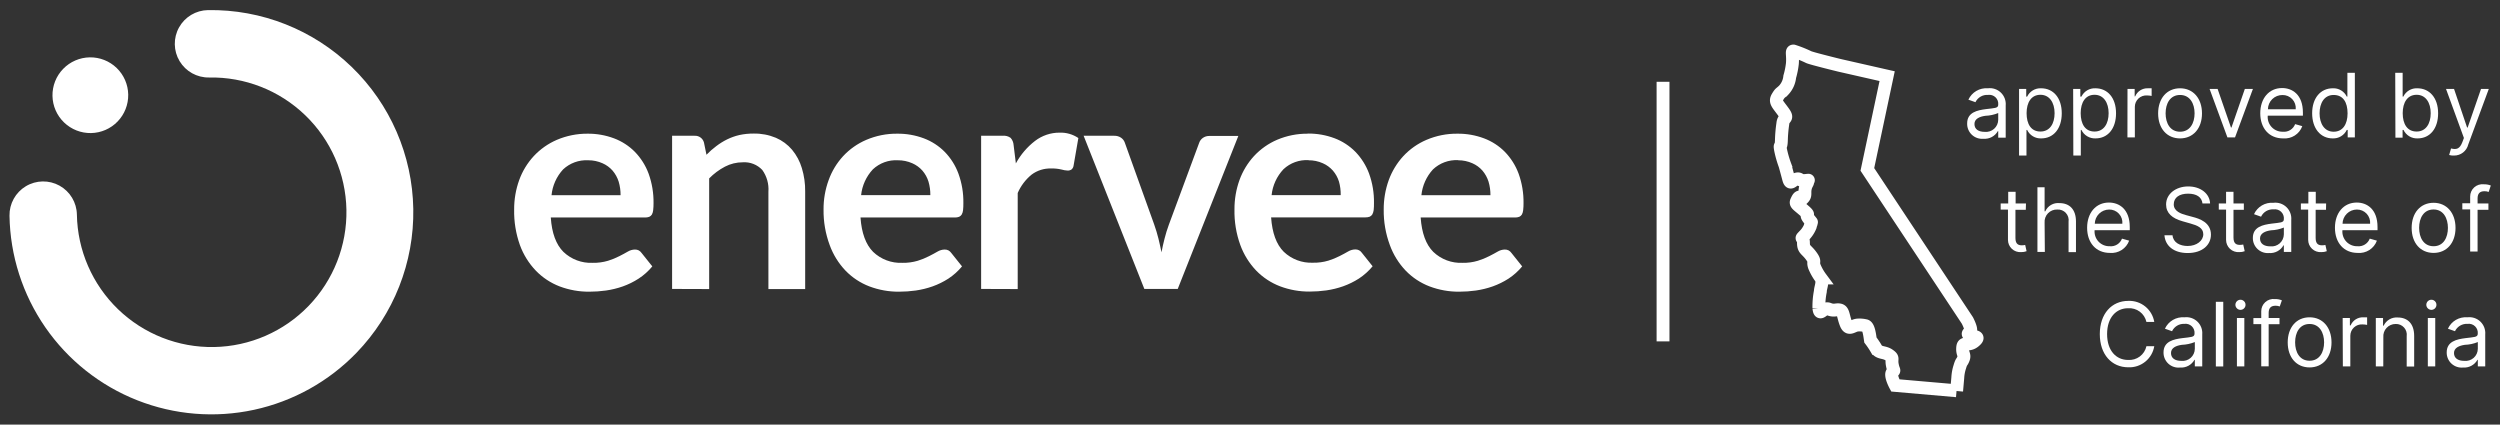
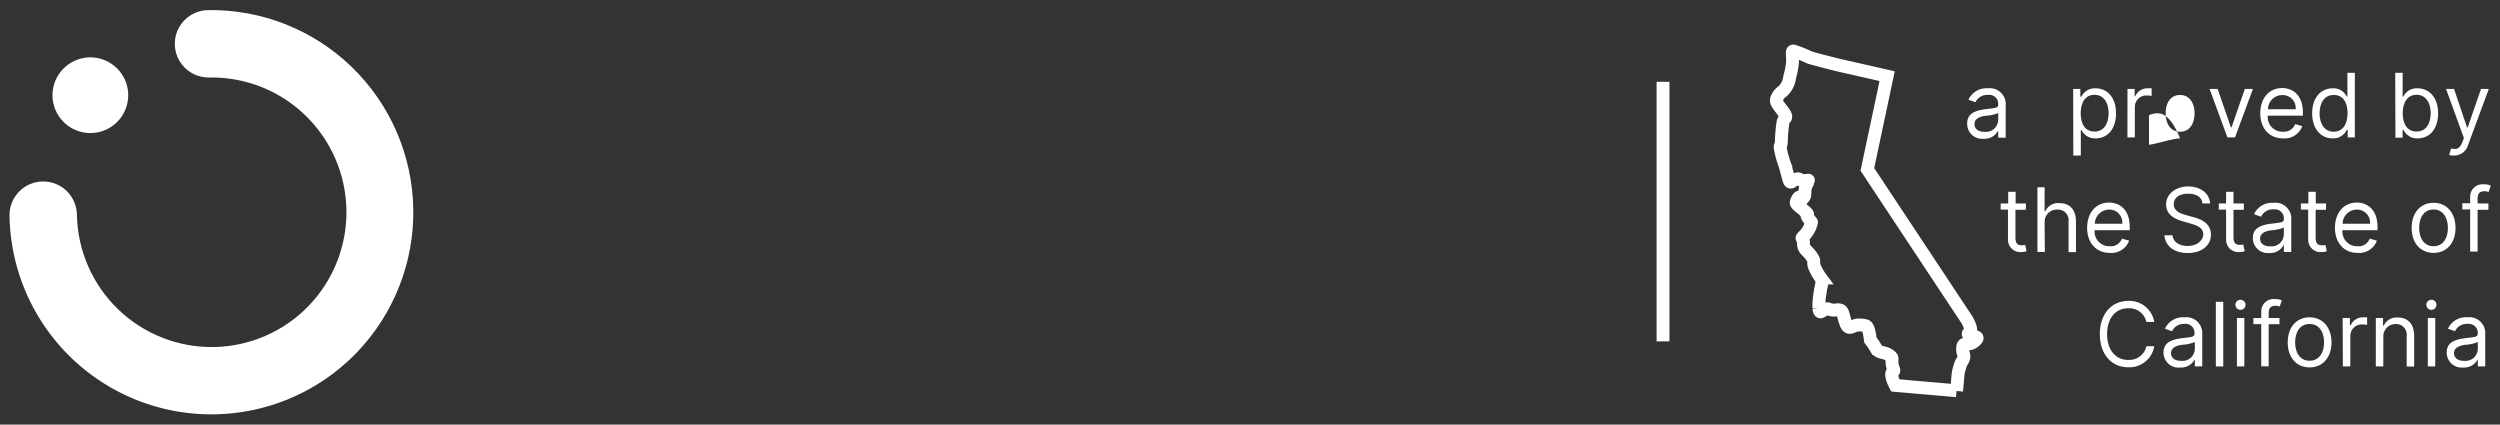
<svg xmlns="http://www.w3.org/2000/svg" viewBox="0 0 408.05 69.3">
  <rect x="0" y="0" width="408.05" height="69.3" fill="#333333" stroke="none" />
  <defs>
    <style>.cls-1,.cls-2,.cls-37,.cls-38{fill:none;}.cls-1{clip-rule:evenodd;}.cls-3{clip-path:url(#clip-path);}.cls-4{fill:#fff;}.cls-5{clip-path:url(#clip-path-2);}.cls-6{clip-path:url(#clip-path-3);}.cls-7{clip-path:url(#clip-path-4);}.cls-8{clip-path:url(#clip-path-5);}.cls-9{clip-path:url(#clip-path-6);}.cls-10{clip-path:url(#clip-path-7);}.cls-11{clip-path:url(#clip-path-8);}.cls-12{clip-path:url(#clip-path-9);}.cls-13{clip-path:url(#clip-path-10);}.cls-14{clip-path:url(#clip-path-11);}.cls-15{clip-path:url(#clip-path-12);}.cls-16{clip-path:url(#clip-path-13);}.cls-17{clip-path:url(#clip-path-14);}.cls-18{clip-path:url(#clip-path-15);}.cls-19{clip-path:url(#clip-path-16);}.cls-20{clip-path:url(#clip-path-17);}.cls-21{clip-path:url(#clip-path-18);}.cls-22{clip-path:url(#clip-path-19);}.cls-23{clip-path:url(#clip-path-20);}.cls-24{clip-path:url(#clip-path-21);}.cls-25{clip-path:url(#clip-path-22);}.cls-26{clip-path:url(#clip-path-23);}.cls-27{clip-path:url(#clip-path-24);}.cls-28{clip-path:url(#clip-path-25);}.cls-29{clip-path:url(#clip-path-26);}.cls-30{clip-path:url(#clip-path-27);}.cls-31{clip-path:url(#clip-path-28);}.cls-32{clip-path:url(#clip-path-29);}.cls-33{clip-path:url(#clip-path-30);}.cls-34{clip-path:url(#clip-path-31);}.cls-35{clip-path:url(#clip-path-32);}.cls-36{clip-path:url(#clip-path-33);}.cls-37,.cls-38{stroke:#fff;stroke-miterlimit:10;}.cls-37{stroke-width:2.1px;}.cls-38{stroke-linecap:square;stroke-width:2.1px;}</style>
    <clipPath id="clip-path" transform="translate(1.55 1.65)">
      <path class="cls-1" d="M236.33,20.17a12,12,0,0,1,4.34.76,9.48,9.48,0,0,1,3.41,2.21,10.19,10.19,0,0,1,2.24,3.56,13.66,13.66,0,0,1,.8,4.83,9,9,0,0,1-.06,1.14,1.87,1.87,0,0,1-.21.7,1,1,0,0,1-.43.37,1.92,1.92,0,0,1-.69.11h-15.4c.18,2.55.86,4.41,2.06,5.61a6.48,6.48,0,0,0,4.77,1.79,8.11,8.11,0,0,0,2.51-.34,11.27,11.27,0,0,0,1.85-.75c.53-.27,1-.52,1.39-.75a2.38,2.38,0,0,1,1.15-.33,1.27,1.27,0,0,1,.63.14,1.41,1.41,0,0,1,.46.42l1.75,2.19a10.07,10.07,0,0,1-2.23,2,12.68,12.68,0,0,1-2.59,1.27,14.61,14.61,0,0,1-2.74.67,19.76,19.76,0,0,1-2.72.19,13.41,13.41,0,0,1-4.83-.86,10.77,10.77,0,0,1-3.89-2.56,12,12,0,0,1-2.6-4.19,16.09,16.09,0,0,1-1-5.79,13.93,13.93,0,0,1,.82-4.81,11.71,11.71,0,0,1,2.38-3.92,11.16,11.16,0,0,1,3.77-2.65A12.51,12.51,0,0,1,236.33,20.17Zm-142,0a12,12,0,0,1,4.34.76,9.48,9.48,0,0,1,3.41,2.21,10.19,10.19,0,0,1,2.24,3.56,13.66,13.66,0,0,1,.8,4.83,9,9,0,0,1-.06,1.14,1.87,1.87,0,0,1-.21.7,1,1,0,0,1-.43.37,1.92,1.92,0,0,1-.69.11H88.35c.17,2.55.86,4.41,2.06,5.61a6.48,6.48,0,0,0,4.77,1.79,8.22,8.22,0,0,0,2.52-.34,11.51,11.51,0,0,0,1.84-.75c.53-.27,1-.52,1.39-.75a2.32,2.32,0,0,1,1.15-.33,1.27,1.27,0,0,1,.63.14,1.41,1.41,0,0,1,.46.42l1.75,2.19a9.9,9.9,0,0,1-2.24,2,12.36,12.36,0,0,1-2.58,1.27,14.52,14.52,0,0,1-2.75.67,19.51,19.51,0,0,1-2.71.19,13.46,13.46,0,0,1-4.84-.86,10.81,10.81,0,0,1-3.88-2.56,12,12,0,0,1-2.61-4.19,16.31,16.31,0,0,1-.94-5.79,13.93,13.93,0,0,1,.82-4.81,11.55,11.55,0,0,1,2.38-3.92,11.22,11.22,0,0,1,3.76-2.65A12.59,12.59,0,0,1,94.35,20.17Zm.12,4.34A5.55,5.55,0,0,0,90.36,26a7.27,7.27,0,0,0-1.89,4.21H99.74A7.57,7.57,0,0,0,99.43,28a5.18,5.18,0,0,0-1-1.81A4.71,4.71,0,0,0,96.8,25,5.6,5.6,0,0,0,94.47,24.51Zm13.7,21v-25h3.67a1.49,1.49,0,0,1,1.53,1.1l.41,2a13.24,13.24,0,0,1,1.6-1.41,10.86,10.86,0,0,1,1.77-1.1,9.29,9.29,0,0,1,2-.71,10.62,10.62,0,0,1,2.33-.24,9,9,0,0,1,3.63.69,7.17,7.17,0,0,1,2.64,1.95,8.49,8.49,0,0,1,1.6,3,12.6,12.6,0,0,1,.54,3.84V45.53h-6V29.64a5.39,5.39,0,0,0-1-3.55,4,4,0,0,0-3.18-1.25,6.23,6.23,0,0,0-2.91.71,10.42,10.42,0,0,0-2.58,1.92V45.53ZM144.9,20.17a12,12,0,0,1,4.34.76,9.48,9.48,0,0,1,3.41,2.21,10.05,10.05,0,0,1,2.24,3.56,13.44,13.44,0,0,1,.8,4.83,9.25,9.25,0,0,1-.05,1.14,1.86,1.86,0,0,1-.22.7,1,1,0,0,1-.43.37,1.9,1.9,0,0,1-.68.11H138.9c.18,2.55.87,4.41,2.06,5.61a6.48,6.48,0,0,0,4.77,1.79,8.22,8.22,0,0,0,2.52-.34,11.51,11.51,0,0,0,1.84-.75c.53-.27,1-.52,1.39-.75a2.38,2.38,0,0,1,1.15-.33,1.27,1.27,0,0,1,.63.14,1.41,1.41,0,0,1,.46.42l1.75,2.19a10.07,10.07,0,0,1-2.23,2,12.68,12.68,0,0,1-2.59,1.27,14.61,14.61,0,0,1-2.74.67,19.76,19.76,0,0,1-2.72.19,13.41,13.41,0,0,1-4.83-.86,10.77,10.77,0,0,1-3.89-2.56,12,12,0,0,1-2.6-4.19,16.09,16.09,0,0,1-1-5.79,13.7,13.7,0,0,1,.83-4.81,11.53,11.53,0,0,1,2.37-3.92,11.16,11.16,0,0,1,3.77-2.65A12.51,12.51,0,0,1,144.9,20.17Zm.12,4.34a5.51,5.51,0,0,0-4.1,1.48A7.28,7.28,0,0,0,139,30.2H150.3A7.57,7.57,0,0,0,150,28a5,5,0,0,0-1-1.81A4.76,4.76,0,0,0,147.36,25,5.68,5.68,0,0,0,145,24.51Zm13.57,21v-25h3.52a1.87,1.87,0,0,1,1.29.34,1.93,1.93,0,0,1,.49,1.17l.37,3a11.65,11.65,0,0,1,3.13-3.67,6.55,6.55,0,0,1,4-1.35,5.14,5.14,0,0,1,3.07.88l-.78,4.5a1,1,0,0,1-.32.62,1.07,1.07,0,0,1-.65.19,4.22,4.22,0,0,1-1-.17,6.38,6.38,0,0,0-1.68-.17,5.05,5.05,0,0,0-3.2,1,7.94,7.94,0,0,0-2.27,3V45.53Zm32.09,0h-5.45l-9.91-25h5a1.89,1.89,0,0,1,1.11.32,1.59,1.59,0,0,1,.61.8L186.84,35c.27.78.51,1.54.69,2.29s.35,1.49.5,2.24c.14-.75.31-1.5.5-2.24a22.13,22.13,0,0,1,.71-2.29l4.94-13.34a1.63,1.63,0,0,1,.6-.8,1.77,1.77,0,0,1,1.05-.32h4.74Zm21.24-25.36a12,12,0,0,1,4.34.76,9.48,9.48,0,0,1,3.41,2.21,10.19,10.19,0,0,1,2.24,3.56,13.44,13.44,0,0,1,.8,4.83,9.25,9.25,0,0,1-.05,1.14,2.06,2.06,0,0,1-.22.7,1,1,0,0,1-.43.37,1.9,1.9,0,0,1-.68.11H205.92c.18,2.55.86,4.41,2.06,5.61a6.48,6.48,0,0,0,4.77,1.79,8.22,8.22,0,0,0,2.52-.34,11.51,11.51,0,0,0,1.84-.75c.53-.27,1-.52,1.39-.75a2.38,2.38,0,0,1,1.15-.33,1.27,1.27,0,0,1,.63.14,1.32,1.32,0,0,1,.46.42l1.75,2.19a10.07,10.07,0,0,1-2.23,2,12.68,12.68,0,0,1-2.59,1.27,14.61,14.61,0,0,1-2.74.67,19.66,19.66,0,0,1-2.72.19,13.41,13.41,0,0,1-4.83-.86,10.85,10.85,0,0,1-3.89-2.56,12,12,0,0,1-2.6-4.19,16.09,16.09,0,0,1-.95-5.79,13.93,13.93,0,0,1,.82-4.81,11.71,11.71,0,0,1,2.38-3.92,11.16,11.16,0,0,1,3.77-2.65A12.51,12.51,0,0,1,211.92,20.17Zm.12,4.34a5.51,5.51,0,0,0-4.1,1.48A7.28,7.28,0,0,0,206,30.2h11.28A7.57,7.57,0,0,0,217,28a5,5,0,0,0-1-1.81A4.71,4.71,0,0,0,214.37,25,5.6,5.6,0,0,0,212,24.51Zm24.41,0A5.55,5.55,0,0,0,232.34,26a7.33,7.33,0,0,0-1.89,4.21h11.27a7.57,7.57,0,0,0-.31-2.21,5.18,5.18,0,0,0-1-1.81A4.71,4.71,0,0,0,238.78,25,5.6,5.6,0,0,0,236.45,24.51Z" />
    </clipPath>
    <clipPath id="clip-path-2" transform="translate(1.55 1.65)">
      <path class="cls-1" d="M0,33.56a5.49,5.49,0,1,1,11-.19A22,22,0,1,0,32.57,11a5.5,5.5,0,0,1-.18-11A33,33,0,0,1,56.64,55.93,32.95,32.95,0,0,1,0,33.56" />
    </clipPath>
    <clipPath id="clip-path-3" transform="translate(1.55 1.65)">
      <path class="cls-1" d="M8.76,9.59a6.18,6.18,0,1,1,.15,8.75,6.17,6.17,0,0,1-.15-8.75" />
    </clipPath>
    <clipPath id="clip-path-4" transform="translate(1.55 1.65)">
      <path class="cls-2" d="M322.38,19.87c-1,0-1.66-.43-1.66-1.28s.84-1.21,1.79-1.34a6.07,6.07,0,0,0,2.09-.45v1.11A2,2,0,0,1,322.38,19.87ZM322.2,21a2.47,2.47,0,0,0,2.34-1.25h.06v1.07h1.22V15.57a2.6,2.6,0,0,0-2.92-2.81,3.22,3.22,0,0,0-3.17,1.86l1.15.41a2.13,2.13,0,0,1,2.06-1.19,1.46,1.46,0,0,1,1.66,1.6v0c0,.59-.59.54-2,.72s-3.07.52-3.07,2.33A2.44,2.44,0,0,0,322.2,21Z" />
    </clipPath>
    <clipPath id="clip-path-5" transform="translate(1.55 1.65)">
-       <path class="cls-2" d="M329.23,16.82c0-1.77.78-3,2.26-3s2.31,1.29,2.31,3-.78,3-2.31,3S329.23,18.61,329.23,16.82ZM328,23.74h1.21V19.56h.11a2.43,2.43,0,0,0,2.3,1.38c2,0,3.35-1.58,3.35-4.1s-1.38-4.08-3.37-4.08a2.4,2.4,0,0,0-2.28,1.36h-.15V12.87H328Z" />
-     </clipPath>
+       </clipPath>
    <clipPath id="clip-path-6" transform="translate(1.55 1.65)">
      <path class="cls-2" d="M338.06,16.82c0-1.77.78-3,2.26-3s2.3,1.29,2.3,3-.78,3-2.3,3S338.06,18.61,338.06,16.82Zm-1.2,6.92h1.22V19.56h.1a2.45,2.45,0,0,0,2.3,1.38c2,0,3.35-1.58,3.35-4.1s-1.37-4.08-3.37-4.08a2.41,2.41,0,0,0-2.28,1.36H338V12.87h-1.17Z" />
    </clipPath>
    <clipPath id="clip-path-7" transform="translate(1.55 1.65)">
      <path class="cls-2" d="M345.69,20.78h1.21v-5a1.86,1.86,0,0,1,2-1.85,3.72,3.72,0,0,1,.74.08V12.76l-.63,0a2.16,2.16,0,0,0-2.06,1.32h-.08V12.87h-1.17Z" />
    </clipPath>
    <clipPath id="clip-path-8" transform="translate(1.55 1.65)">
-       <path class="cls-2" d="M354.28,19.85c-1.62,0-2.36-1.4-2.36-3s.74-3,2.36-3,2.37,1.42,2.37,3S355.91,19.85,354.28,19.85Zm0,1.09c2.14,0,3.58-1.63,3.58-4.08s-1.44-4.1-3.58-4.1-3.58,1.63-3.58,4.1S352.14,20.94,354.28,20.94Z" />
+       <path class="cls-2" d="M354.28,19.85c-1.62,0-2.36-1.4-2.36-3s.74-3,2.36-3,2.37,1.42,2.37,3S355.91,19.85,354.28,19.85Zm0,1.09s-1.44-4.1-3.58-4.1-3.58,1.63-3.58,4.1S352.14,20.94,354.28,20.94Z" />
    </clipPath>
    <clipPath id="clip-path-9" transform="translate(1.55 1.65)">
      <polygon class="cls-2" points="366.17 12.87 364.85 12.87 362.67 19.17 362.59 19.17 360.41 12.87 359.1 12.87 362.01 20.78 363.25 20.78 366.17 12.87" />
    </clipPath>
    <clipPath id="clip-path-10" transform="translate(1.55 1.65)">
      <path class="cls-2" d="M368.62,16.18A2.35,2.35,0,0,1,371,13.86a2.13,2.13,0,0,1,2.16,2.32Zm2.47,4.76a3.06,3.06,0,0,0,3.14-2l-1.17-.33a1.93,1.93,0,0,1-2,1.24,2.4,2.4,0,0,1-2.47-2.62h5.74v-.51c0-2.95-1.75-4-3.4-4-2.14,0-3.56,1.69-3.56,4.12S368.8,20.94,371.09,20.94Z" />
    </clipPath>
    <clipPath id="clip-path-11" transform="translate(1.55 1.65)">
      <path class="cls-2" d="M379.35,19.85c-1.52,0-2.3-1.34-2.3-3s.76-3,2.3-3,2.27,1.19,2.27,3S380.81,19.85,379.35,19.85Zm-.16,1.09a2.43,2.43,0,0,0,2.3-1.38h.15v1.22h1.17V10.23h-1.22v3.89h-.1a2.4,2.4,0,0,0-2.28-1.36c-2,0-3.37,1.59-3.37,4.08S377.21,20.94,379.19,20.94Z" />
    </clipPath>
    <clipPath id="clip-path-12" transform="translate(1.55 1.65)">
      <path class="cls-2" d="M390.62,16.82c0-1.77.79-3,2.27-3s2.3,1.29,2.3,3-.78,3-2.3,3S390.62,18.61,390.62,16.82Zm-1.19,4h1.17V19.56h.15a2.43,2.43,0,0,0,2.3,1.38c2,0,3.35-1.58,3.35-4.1S395,12.76,393,12.76a2.4,2.4,0,0,0-2.28,1.36h-.11V10.23h-1.21Z" />
    </clipPath>
    <clipPath id="clip-path-13" transform="translate(1.55 1.65)">
      <path class="cls-2" d="M399,23.74a2.37,2.37,0,0,0,2.32-1.81l3.35-9.06H403.4l-2.18,6.3h-.09L399,12.87h-1.31l2.92,8-.23.62c-.44,1.2-1,1.31-1.87,1.09l-.31,1.07A2.43,2.43,0,0,0,399,23.74Z" />
    </clipPath>
    <clipPath id="clip-path-14" transform="translate(1.55 1.65)">
      <path class="cls-2" d="M329.13,31.56h-1.69v-1.9h-1.21v1.9H325v1h1.19v4.94a2,2,0,0,0,2.14,2,2.28,2.28,0,0,0,.9-.15L329,38.33a2.51,2.51,0,0,1-.54.06c-.53,0-1.05-.16-1.05-1.19V32.59h1.69Z" />
    </clipPath>
    <clipPath id="clip-path-15" transform="translate(1.55 1.65)">
      <path class="cls-2" d="M332.17,34.71a2,2,0,0,1,2.08-2.16,1.74,1.74,0,0,1,1.83,2v4.95h1.21v-5c0-2-1.08-3-2.69-3a2.29,2.29,0,0,0-2.32,1.34h-.11V28.92H331V39.47h1.21Z" />
    </clipPath>
    <clipPath id="clip-path-16" transform="translate(1.55 1.65)">
      <path class="cls-2" d="M340.36,34.87a2.36,2.36,0,0,1,2.34-2.32,2.13,2.13,0,0,1,2.16,2.32Zm2.47,4.76a3.06,3.06,0,0,0,3.14-2l-1.17-.33a1.93,1.93,0,0,1-2,1.24,2.4,2.4,0,0,1-2.47-2.62h5.74v-.51c0-2.95-1.75-4-3.4-4-2.14,0-3.56,1.69-3.56,4.12S340.54,39.63,342.83,39.63Z" />
    </clipPath>
    <clipPath id="clip-path-17" transform="translate(1.55 1.65)">
      <path class="cls-2" d="M357.94,31.56h1.24c-.06-1.59-1.53-2.78-3.56-2.78S352,30,352,31.72c0,1.42,1,2.27,2.67,2.74l1.3.37c1.11.31,2.1.7,2.1,1.75S357,38.5,355.52,38.5c-1.26,0-2.37-.56-2.47-1.75h-1.32c.13,1.73,1.52,2.9,3.79,2.9,2.42,0,3.8-1.34,3.8-3,0-2-1.87-2.61-3-2.9l-1.07-.29c-.78-.21-2-.62-2-1.75s.93-1.75,2.33-1.75S357.82,30.52,357.94,31.56Z" />
    </clipPath>
    <clipPath id="clip-path-18" transform="translate(1.55 1.65)">
      <path class="cls-2" d="M364.69,31.56H363v-1.9h-1.21v1.9H360.6v1h1.19v4.94a2,2,0,0,0,2.14,2,2.28,2.28,0,0,0,.9-.15l-.24-1.09a2.51,2.51,0,0,1-.54.06c-.53,0-1.05-.16-1.05-1.19V32.59h1.69Z" />
    </clipPath>
    <clipPath id="clip-path-19" transform="translate(1.55 1.65)">
      <path class="cls-2" d="M369,38.56c-1,0-1.67-.43-1.67-1.28s.85-1.21,1.79-1.34a6.13,6.13,0,0,0,2.1-.45V36.6A2,2,0,0,1,369,38.56Zm-.19,1.09a2.48,2.48,0,0,0,2.35-1.26h.06v1.08h1.21V34.25a2.6,2.6,0,0,0-2.92-2.8,3.19,3.19,0,0,0-3.16,1.86l1.15.41a2.12,2.12,0,0,1,2.05-1.2,1.47,1.47,0,0,1,1.67,1.61v0c0,.59-.6.54-2,.72s-3.06.52-3.06,2.33A2.44,2.44,0,0,0,368.84,39.65Z" />
    </clipPath>
    <clipPath id="clip-path-20" transform="translate(1.55 1.65)">
      <path class="cls-2" d="M378.12,31.56h-1.69v-1.9h-1.21v1.9H374v1h1.19v4.94a2,2,0,0,0,2.14,2,2.28,2.28,0,0,0,.9-.15L378,38.33a2.51,2.51,0,0,1-.54.06c-.53,0-1.05-.16-1.05-1.19V32.59h1.69Z" />
    </clipPath>
    <clipPath id="clip-path-21" transform="translate(1.55 1.65)">
      <path class="cls-2" d="M380.8,34.87a2.35,2.35,0,0,1,2.34-2.32,2.14,2.14,0,0,1,2.16,2.32Zm2.46,4.76a3.07,3.07,0,0,0,3.15-2l-1.17-.33a1.94,1.94,0,0,1-2,1.24,2.39,2.39,0,0,1-2.46-2.62h5.73v-.51c0-2.95-1.75-4-3.39-4-2.14,0-3.56,1.69-3.56,4.12S381,39.63,383.26,39.63Z" />
    </clipPath>
    <clipPath id="clip-path-22" transform="translate(1.55 1.65)">
      <path class="cls-2" d="M395.66,38.54c-1.62,0-2.36-1.4-2.36-3s.74-3,2.36-3S398,34,398,35.55,397.29,38.54,395.66,38.54Zm0,1.09c2.14,0,3.58-1.63,3.58-4.08s-1.44-4.1-3.58-4.1-3.58,1.63-3.58,4.1S393.52,39.63,395.66,39.63Z" />
    </clipPath>
    <clipPath id="clip-path-23" transform="translate(1.55 1.65)">
      <path class="cls-2" d="M404.61,31.56h-1.77v-.81c0-.78.33-1.19,1.13-1.19a1.91,1.91,0,0,1,.68.12l.35-1.05a2.89,2.89,0,0,0-1.15-.2,2,2,0,0,0-2.22,2v1.1h-1.28v1h1.28v6.88h1.21V32.59h1.77Z" />
    </clipPath>
    <clipPath id="clip-path-24" transform="translate(1.55 1.65)">
      <path class="cls-2" d="M350.07,50.9a4.12,4.12,0,0,0-4.24-3.44c-2.7,0-4.65,2.08-4.65,5.42s1.95,5.42,4.65,5.42a4.12,4.12,0,0,0,4.24-3.44h-1.28a2.86,2.86,0,0,1-3,2.24c-1.91,0-3.42-1.48-3.42-4.22s1.51-4.22,3.42-4.22a2.86,2.86,0,0,1,3,2.24Z" />
    </clipPath>
    <clipPath id="clip-path-25" transform="translate(1.55 1.65)">
      <path class="cls-2" d="M354.47,57.25c-1,0-1.67-.43-1.67-1.28s.84-1.21,1.79-1.34a6.18,6.18,0,0,0,2.1-.45v1.11A2,2,0,0,1,354.47,57.25Zm-.19,1.09a2.48,2.48,0,0,0,2.35-1.26h.06v1.07h1.21V52.94a2.6,2.6,0,0,0-2.92-2.8A3.21,3.21,0,0,0,351.81,52l1.16.41a2.12,2.12,0,0,1,2-1.2,1.47,1.47,0,0,1,1.67,1.61v0c0,.59-.6.54-2,.72s-3.06.52-3.06,2.33A2.44,2.44,0,0,0,354.28,58.34Z" />
    </clipPath>
    <clipPath id="clip-path-26" transform="translate(1.55 1.65)">
      <rect class="cls-2" x="360.12" y="47.61" width="1.21" height="10.55" />
    </clipPath>
    <clipPath id="clip-path-27" transform="translate(1.55 1.65)">
      <path class="cls-2" d="M364.17,48.93a.83.83,0,1,0-.86-.83A.85.85,0,0,0,364.17,48.93Zm-.61,9.22h1.21v-7.9h-1.21Z" />
    </clipPath>
    <clipPath id="clip-path-28" transform="translate(1.55 1.65)">
      <path class="cls-2" d="M370.51,50.25h-1.77v-.81c0-.78.33-1.19,1.13-1.19a1.91,1.91,0,0,1,.68.12l.35-1a2.84,2.84,0,0,0-1.15-.21,2,2,0,0,0-2.22,2v1.1h-1.28v1h1.28v6.88h1.21V51.27h1.77Z" />
    </clipPath>
    <clipPath id="clip-path-29" transform="translate(1.55 1.65)">
      <path class="cls-2" d="M375.42,57.23c-1.62,0-2.36-1.4-2.36-3s.74-3,2.36-3,2.37,1.42,2.37,3S377.05,57.23,375.42,57.23Zm0,1.09c2.14,0,3.58-1.63,3.58-4.08s-1.44-4.1-3.58-4.1-3.57,1.63-3.57,4.1S373.29,58.32,375.42,58.32Z" />
    </clipPath>
    <clipPath id="clip-path-30" transform="translate(1.55 1.65)">
      <path class="cls-2" d="M380.85,58.15h1.22v-5a1.86,1.86,0,0,1,2-1.85,3.72,3.72,0,0,1,.74.08V50.14l-.63,0a2.16,2.16,0,0,0-2.06,1.32H382V50.25h-1.18Z" />
    </clipPath>
    <clipPath id="clip-path-31" transform="translate(1.55 1.65)">
      <path class="cls-2" d="M387.46,53.4a2,2,0,0,1,2-2.17,1.75,1.75,0,0,1,1.81,2v4.94h1.22v-5c0-2-1.08-3-2.68-3a2.33,2.33,0,0,0-2.3,1.34h-.1V50.25h-1.18v7.9h1.22Z" />
    </clipPath>
    <clipPath id="clip-path-32" transform="translate(1.55 1.65)">
      <path class="cls-2" d="M395.33,48.93a.83.83,0,1,0-.86-.83A.85.85,0,0,0,395.33,48.93Zm-.61,9.22h1.21v-7.9h-1.21Z" />
    </clipPath>
    <clipPath id="clip-path-33" transform="translate(1.55 1.65)">
      <path class="cls-2" d="M400.66,57.25c-1,0-1.67-.43-1.67-1.28s.85-1.21,1.79-1.34a6.07,6.07,0,0,0,2.1-.45v1.11A2,2,0,0,1,400.66,57.25Zm-.18,1.09a2.48,2.48,0,0,0,2.34-1.26h.06v1.07h1.21V52.94a2.6,2.6,0,0,0-2.92-2.8A3.19,3.19,0,0,0,398,52l1.15.41a2.14,2.14,0,0,1,2.06-1.2,1.47,1.47,0,0,1,1.66,1.61v0c0,.59-.59.54-2,.72s-3.07.52-3.07,2.33A2.44,2.44,0,0,0,400.48,58.34Z" />
    </clipPath>
  </defs>
  <g id="Layer_2" data-name="Layer 2">
    <g id="Layer_1-2" data-name="Layer 1">
      <g class="cls-3">
-         <rect class="cls-4" x="82.42" y="20.22" width="167.75" height="28.85" />
-       </g>
+         </g>
      <g class="cls-5">
        <rect class="cls-4" width="69.1" height="69.3" />
      </g>
      <g class="cls-6">
        <rect class="cls-4" x="6.44" y="7.21" width="16.63" height="16.65" />
      </g>
      <g class="cls-7">
        <rect class="cls-4" x="319.56" y="12.91" width="9.31" height="11.2" />
      </g>
      <g class="cls-8">
        <rect class="cls-4" x="328.09" y="12.91" width="9.97" height="13.98" />
      </g>
      <g class="cls-9">
        <rect class="cls-4" x="336.91" y="12.91" width="9.97" height="13.98" />
      </g>
      <g class="cls-10">
        <rect class="cls-4" x="345.74" y="12.89" width="6.95" height="11.03" />
      </g>
      <g class="cls-11">
        <rect class="cls-4" x="350.76" y="12.91" width="10.16" height="11.18" />
      </g>
      <g class="cls-12">
        <rect class="cls-4" x="359.15" y="13.02" width="10.07" height="10.91" />
      </g>
      <g class="cls-13">
        <rect class="cls-4" x="367.46" y="12.91" width="9.95" height="11.18" />
      </g>
      <g class="cls-14">
        <rect class="cls-4" x="375.89" y="10.38" width="9.97" height="13.71" />
      </g>
      <g class="cls-15">
        <rect class="cls-4" x="389.48" y="10.38" width="9.97" height="13.71" />
      </g>
      <g class="cls-16">
        <rect class="cls-4" x="397.69" y="13.02" width="10.07" height="13.88" />
      </g>
      <g class="cls-17">
        <rect class="cls-4" x="325.09" y="29.81" width="7.24" height="12.91" />
      </g>
      <g class="cls-18">
        <rect class="cls-4" x="331.01" y="29.07" width="9.33" height="13.55" />
      </g>
      <g class="cls-19">
        <rect class="cls-4" x="339.2" y="31.6" width="9.95" height="11.18" />
      </g>
      <g class="cls-20">
        <rect class="cls-4" x="351.78" y="28.93" width="10.59" height="13.88" />
      </g>
      <g class="cls-21">
        <rect class="cls-4" x="360.65" y="29.81" width="7.24" height="12.91" />
      </g>
      <g class="cls-22">
        <rect class="cls-4" x="366.2" y="31.6" width="9.31" height="11.2" />
      </g>
      <g class="cls-23">
        <rect class="cls-4" x="374.08" y="29.81" width="7.24" height="12.91" />
      </g>
      <g class="cls-24">
        <rect class="cls-4" x="379.63" y="31.6" width="9.95" height="11.18" />
      </g>
      <g class="cls-25">
        <rect class="cls-4" x="392.14" y="31.6" width="10.16" height="11.18" />
      </g>
      <g class="cls-26">
        <rect class="cls-4" x="400.4" y="28.58" width="7.65" height="14.04" />
      </g>
      <g class="cls-27">
        <rect class="cls-4" x="341.23" y="47.61" width="11.89" height="13.83" />
      </g>
      <g class="cls-28">
        <rect class="cls-4" x="351.64" y="50.29" width="9.31" height="11.2" />
      </g>
      <g class="cls-29">
        <rect class="cls-4" x="360.17" y="47.76" width="4.21" height="13.55" />
      </g>
      <g class="cls-30">
        <rect class="cls-4" x="363.36" y="47.43" width="4.73" height="13.88" />
      </g>
      <g class="cls-31">
        <rect class="cls-4" x="366.3" y="47.26" width="7.65" height="14.04" />
      </g>
      <g class="cls-32">
        <rect class="cls-4" x="371.9" y="50.29" width="10.16" height="11.18" />
      </g>
      <g class="cls-33">
        <rect class="cls-4" x="380.91" y="50.27" width="6.95" height="11.03" />
      </g>
      <g class="cls-34">
        <rect class="cls-4" x="386.29" y="50.29" width="9.25" height="11.01" />
      </g>
      <g class="cls-35">
        <rect class="cls-4" x="394.52" y="47.43" width="4.73" height="13.88" />
      </g>
      <g class="cls-36">
        <rect class="cls-4" x="397.83" y="50.29" width="9.31" height="11.2" />
      </g>
      <path class="cls-37" d="M317.8,62.13l-10-.87s-.91-1.67-.48-2.13.22-.08,0-1.19.27-1.07-.54-1.64-1.61-.24-2.11-1.07a13.6,13.6,0,0,0-.93-1.38c-.12-.8-.28-2.3-.85-2.35a4,4,0,0,0-1.14-.1c-.87,0-1.52,1-2-.22s-.4-2.08-1-2.23-.88.22-1.8-.15-1.46,1.32-1.62-.16a12.74,12.74,0,0,1,.24-2.74c0-.6.48-1.45.08-2.18a8.63,8.63,0,0,1-1.06-1.88c-.31-.92.25-.67-.52-1.73s-1.26-1-1.26-2.1-.52-.54,0-1.09a4.61,4.61,0,0,0,1.1-1.59c0-.3.34-.57.08-.89s.6.75-.26-.32.38-.36-.76-1.36-1.51-1.12-1.28-1.6.35-.76.72-.63-.05.59.38.13.16-.78.32-1.56.57-1,.3-1.16.78-.23-.28-.13-.82-.44-1.51-.21-.95,1-1.24-.11-.58-2.15-.58-2.15a17.21,17.21,0,0,1-.73-2.55c-.19-1.11.09,0,.14-1.57a22.35,22.35,0,0,1,.23-2.66c.1-1.19,1-.71.06-2s-1.38-1.61-.93-2.37.43-.56,1-1.11a3.72,3.72,0,0,0,1-2.2A12.82,12.82,0,0,0,291,8.75c.12-1.38-.2-2.1.18-2.07a19.15,19.15,0,0,1,2.5,1c.55.24,5,1.33,5,1.33l7.79,1.77L303.24,26l16.33,24.66s.65,1.25.53,1.64-.8.52-.07.78,1.71.15.68,1-1.82-.06-1.91,1,.38,1.13.13,1.8-.32.37-.6,1.34A6.84,6.84,0,0,0,318,60l-.19,2.17" transform="translate(1.55 1.65)" />
      <line class="cls-38" x1="271.44" y1="14.4" x2="271.44" y2="54.67" />
    </g>
  </g>
</svg>